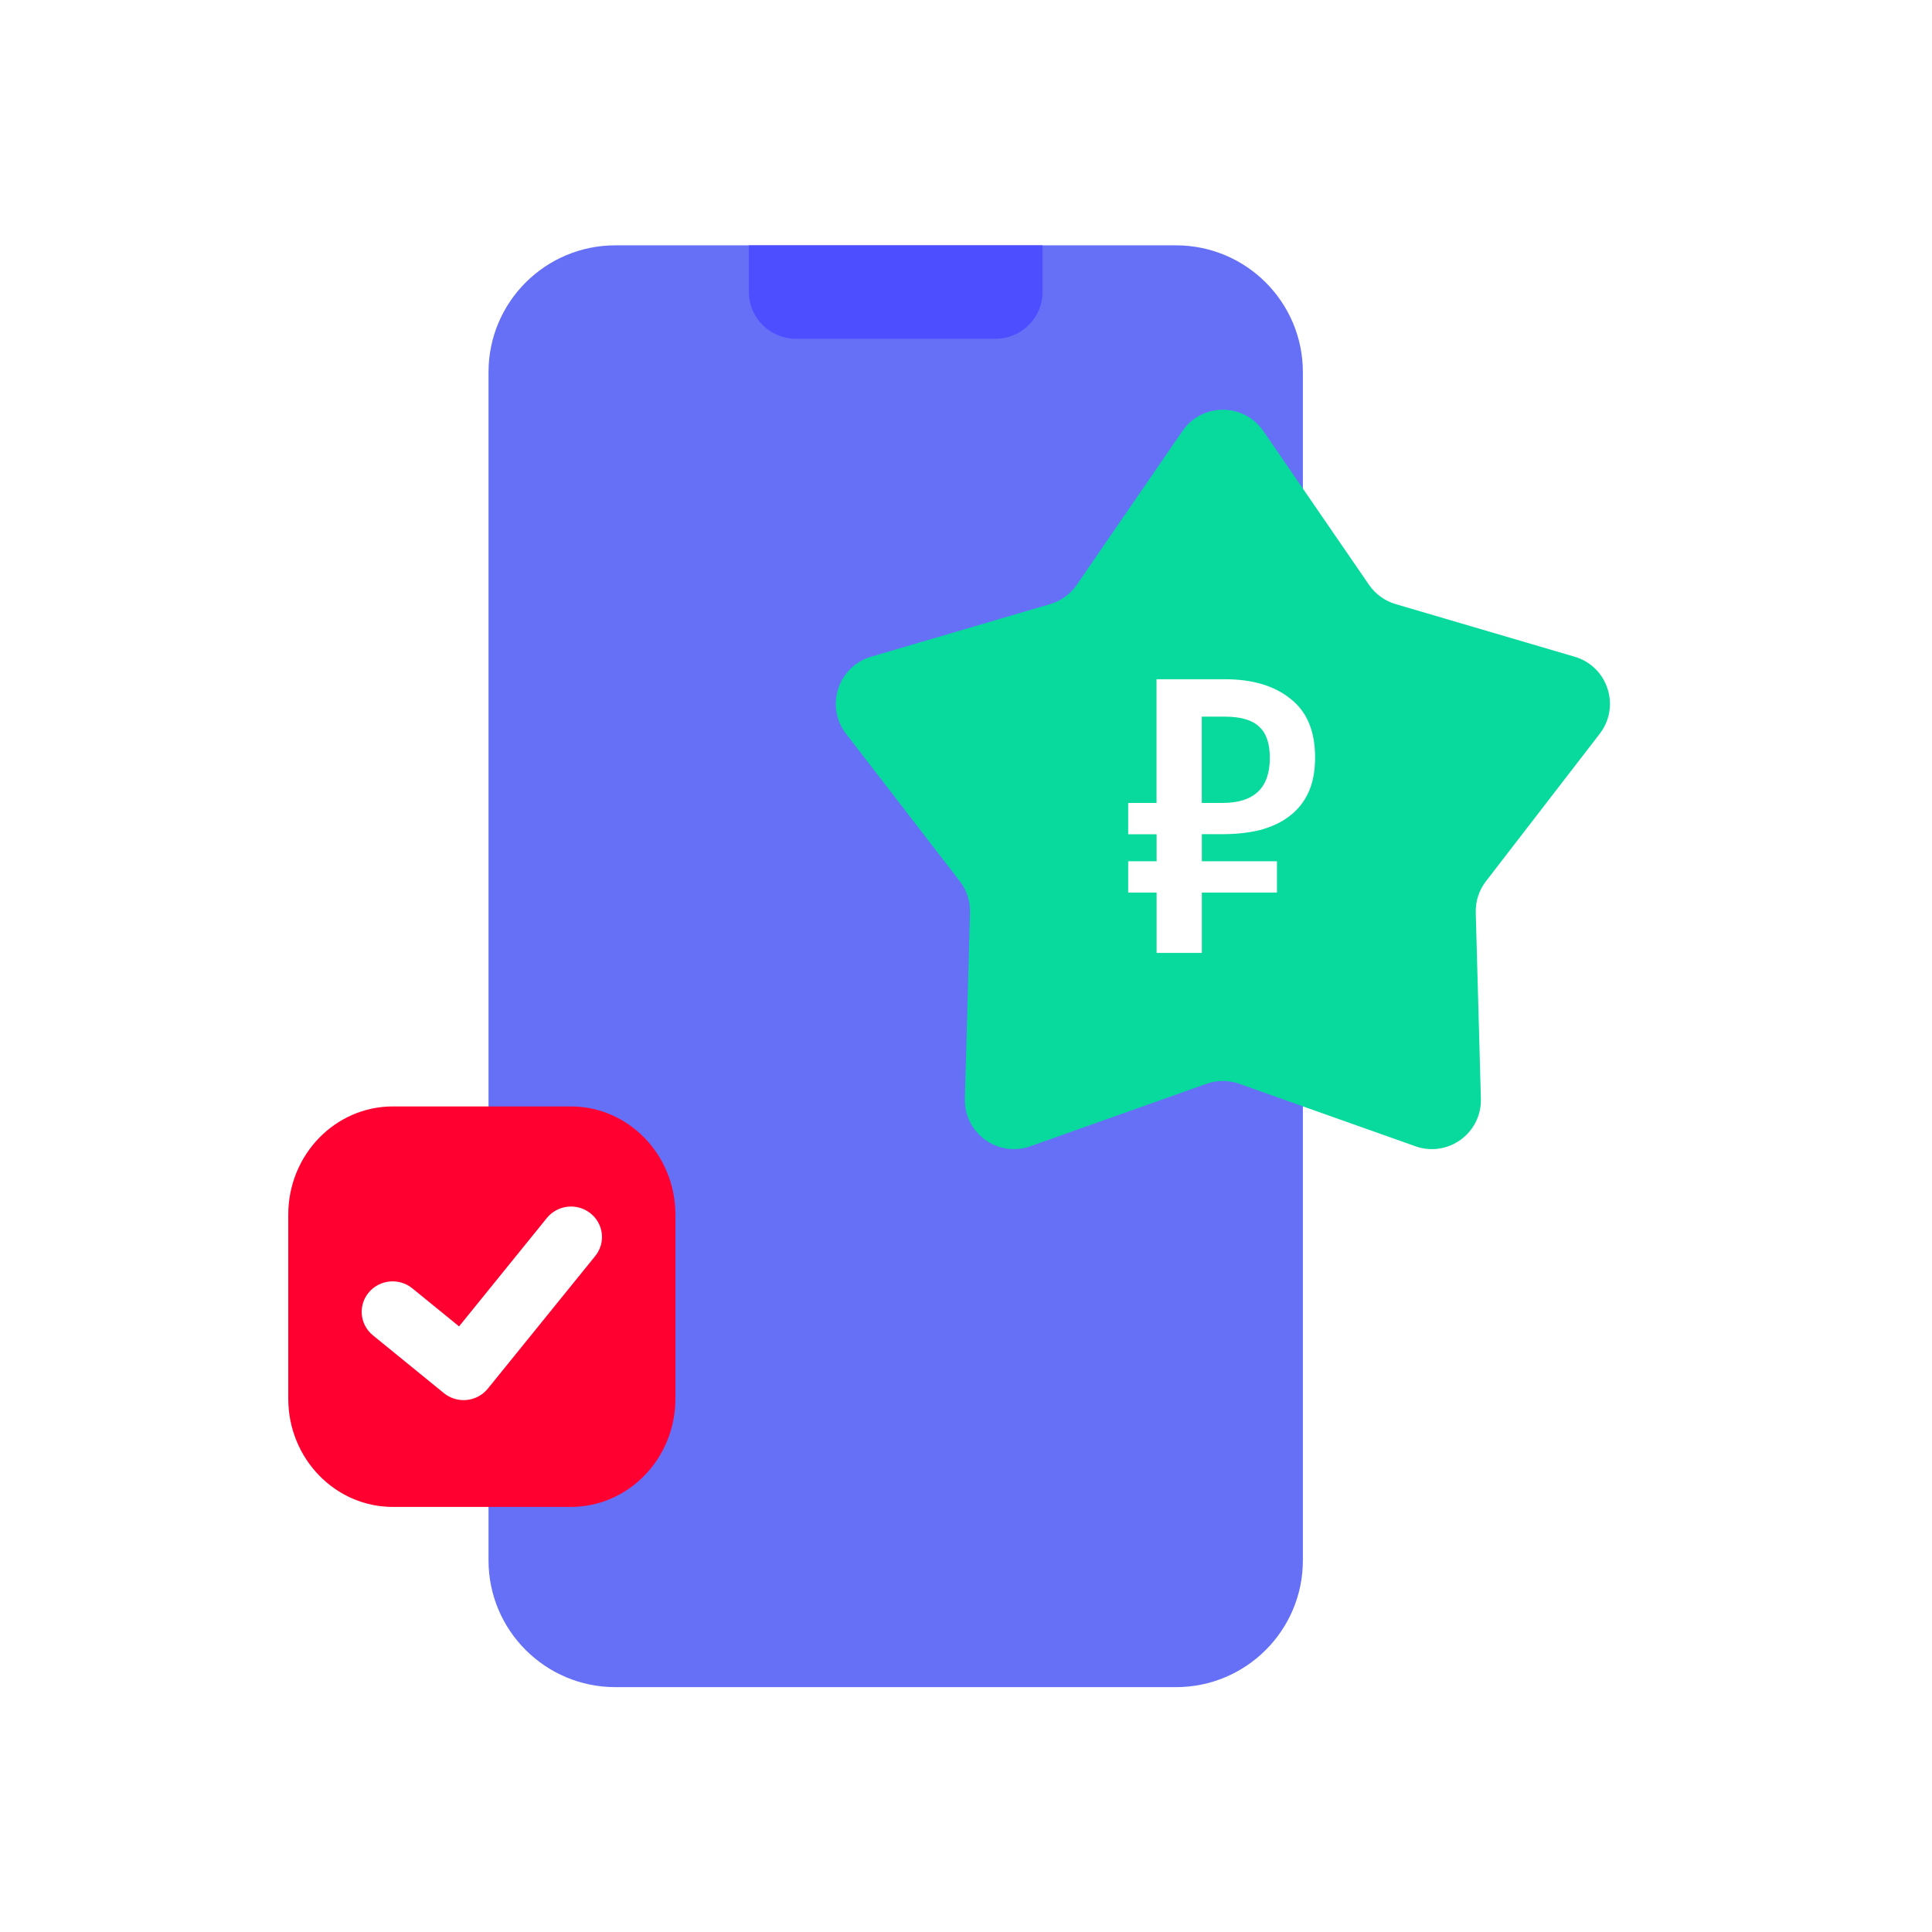
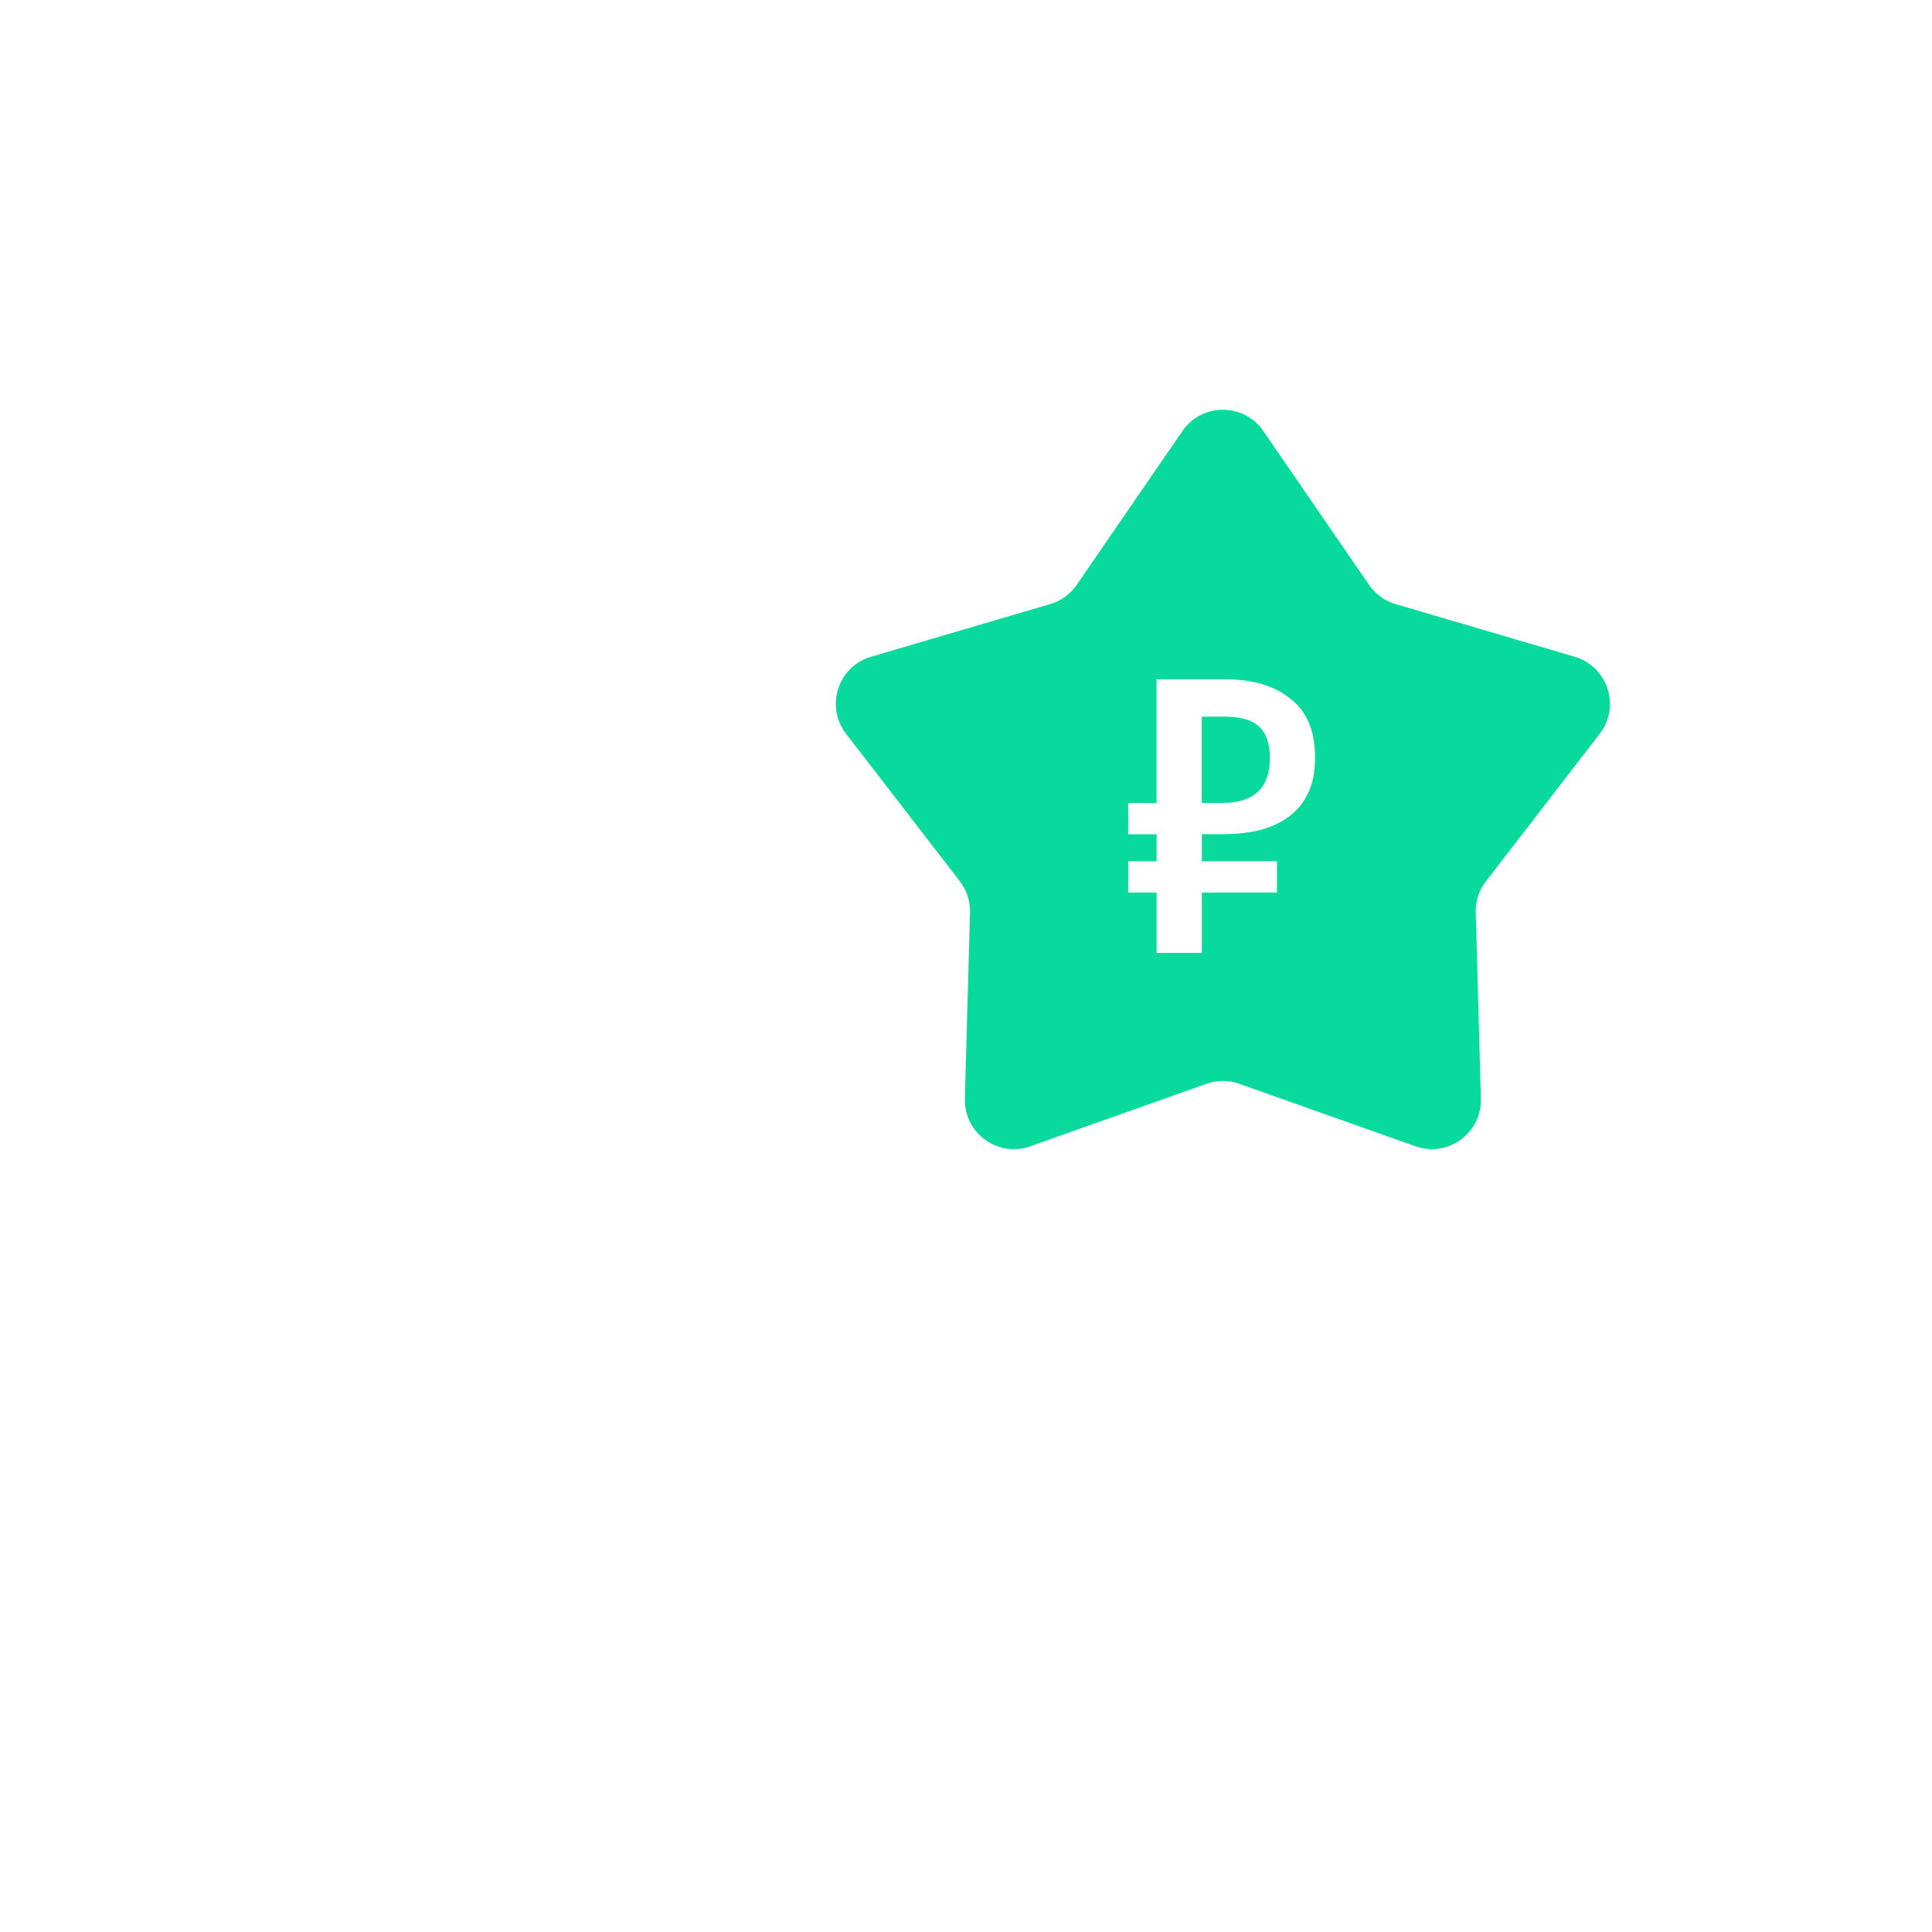
<svg xmlns="http://www.w3.org/2000/svg" width="315" height="315" viewBox="0 0 315 315" fill="none">
  <rect width="315" height="315" fill="white" />
-   <path d="M79.65 60.666C79.65 49.253 88.914 40 100.342 40H191.733C203.161 40 212.425 49.253 212.425 60.666V254.412C212.425 265.825 203.161 275.078 191.733 275.078H100.342C88.914 275.078 79.65 265.825 79.65 254.412V60.666Z" fill="#6670F7" />
-   <path d="M122.094 40H169.98V47.618C169.98 51.826 166.535 55.236 162.284 55.236H129.79C125.54 55.236 122.094 51.826 122.094 47.618V40Z" fill="#4D4EFF" />
-   <path d="M47 198.043C47 188.296 54.638 180.395 64.06 180.395H93.063C102.485 180.395 110.123 188.296 110.123 198.043V228.046C110.123 237.793 102.485 245.694 93.063 245.694H64.06C54.638 245.694 47 237.793 47 228.046V198.043Z" fill="#FF0030" />
  <path fill-rule="evenodd" clip-rule="evenodd" d="M96.251 197.803C98.43 199.513 98.788 202.639 97.05 204.784L79.536 226.41C78.691 227.452 77.457 228.116 76.111 228.254C74.764 228.391 73.417 227.99 72.374 227.14L60.801 217.714C58.654 215.965 58.353 212.833 60.13 210.719C61.906 208.605 65.087 208.309 67.234 210.058L74.849 216.26L89.16 198.59C90.898 196.444 94.072 196.092 96.251 197.803Z" fill="white" />
  <path d="M192.79 70.275C195.969 65.649 202.798 65.649 205.977 70.275L223.206 95.348C224.247 96.864 225.778 97.974 227.542 98.493L256.743 107.078C262.143 108.666 264.259 115.184 260.821 119.64L242.274 143.682C241.148 145.141 240.561 146.945 240.612 148.789L241.448 179.132C241.603 184.748 236.073 188.77 230.777 186.892L202.058 176.706C200.328 176.092 198.439 176.092 196.709 176.706L167.99 186.892C162.694 188.77 157.164 184.748 157.319 179.132L158.155 148.789C158.206 146.945 157.619 145.141 156.493 143.682L137.946 119.64C134.508 115.184 136.624 108.666 142.023 107.078L171.225 98.493C172.989 97.974 174.52 96.864 175.561 95.348L192.79 70.275Z" fill="#07DA9C" />
  <path d="M195.942 116.843V130.912H199.352C204.472 130.912 207.038 128.462 207.038 123.562C207.038 121.197 206.444 119.499 205.268 118.456C204.128 117.377 202.262 116.843 199.661 116.843H195.942ZM188.564 130.912V110.742H199.661C204.175 110.742 207.751 111.797 210.388 113.92C213.073 115.994 214.416 119.184 214.416 123.502C214.416 125.745 214.048 127.65 213.323 129.226C212.586 130.803 211.553 132.089 210.21 133.083C208.915 134.078 207.323 134.83 205.458 135.327C203.593 135.788 201.538 136.006 199.304 136.006H195.954V140.421H208.203V145.527H195.954V155.363H188.576V145.527H183.943V140.421H188.576V136.018H183.943V130.912H188.564Z" fill="white" />
</svg>